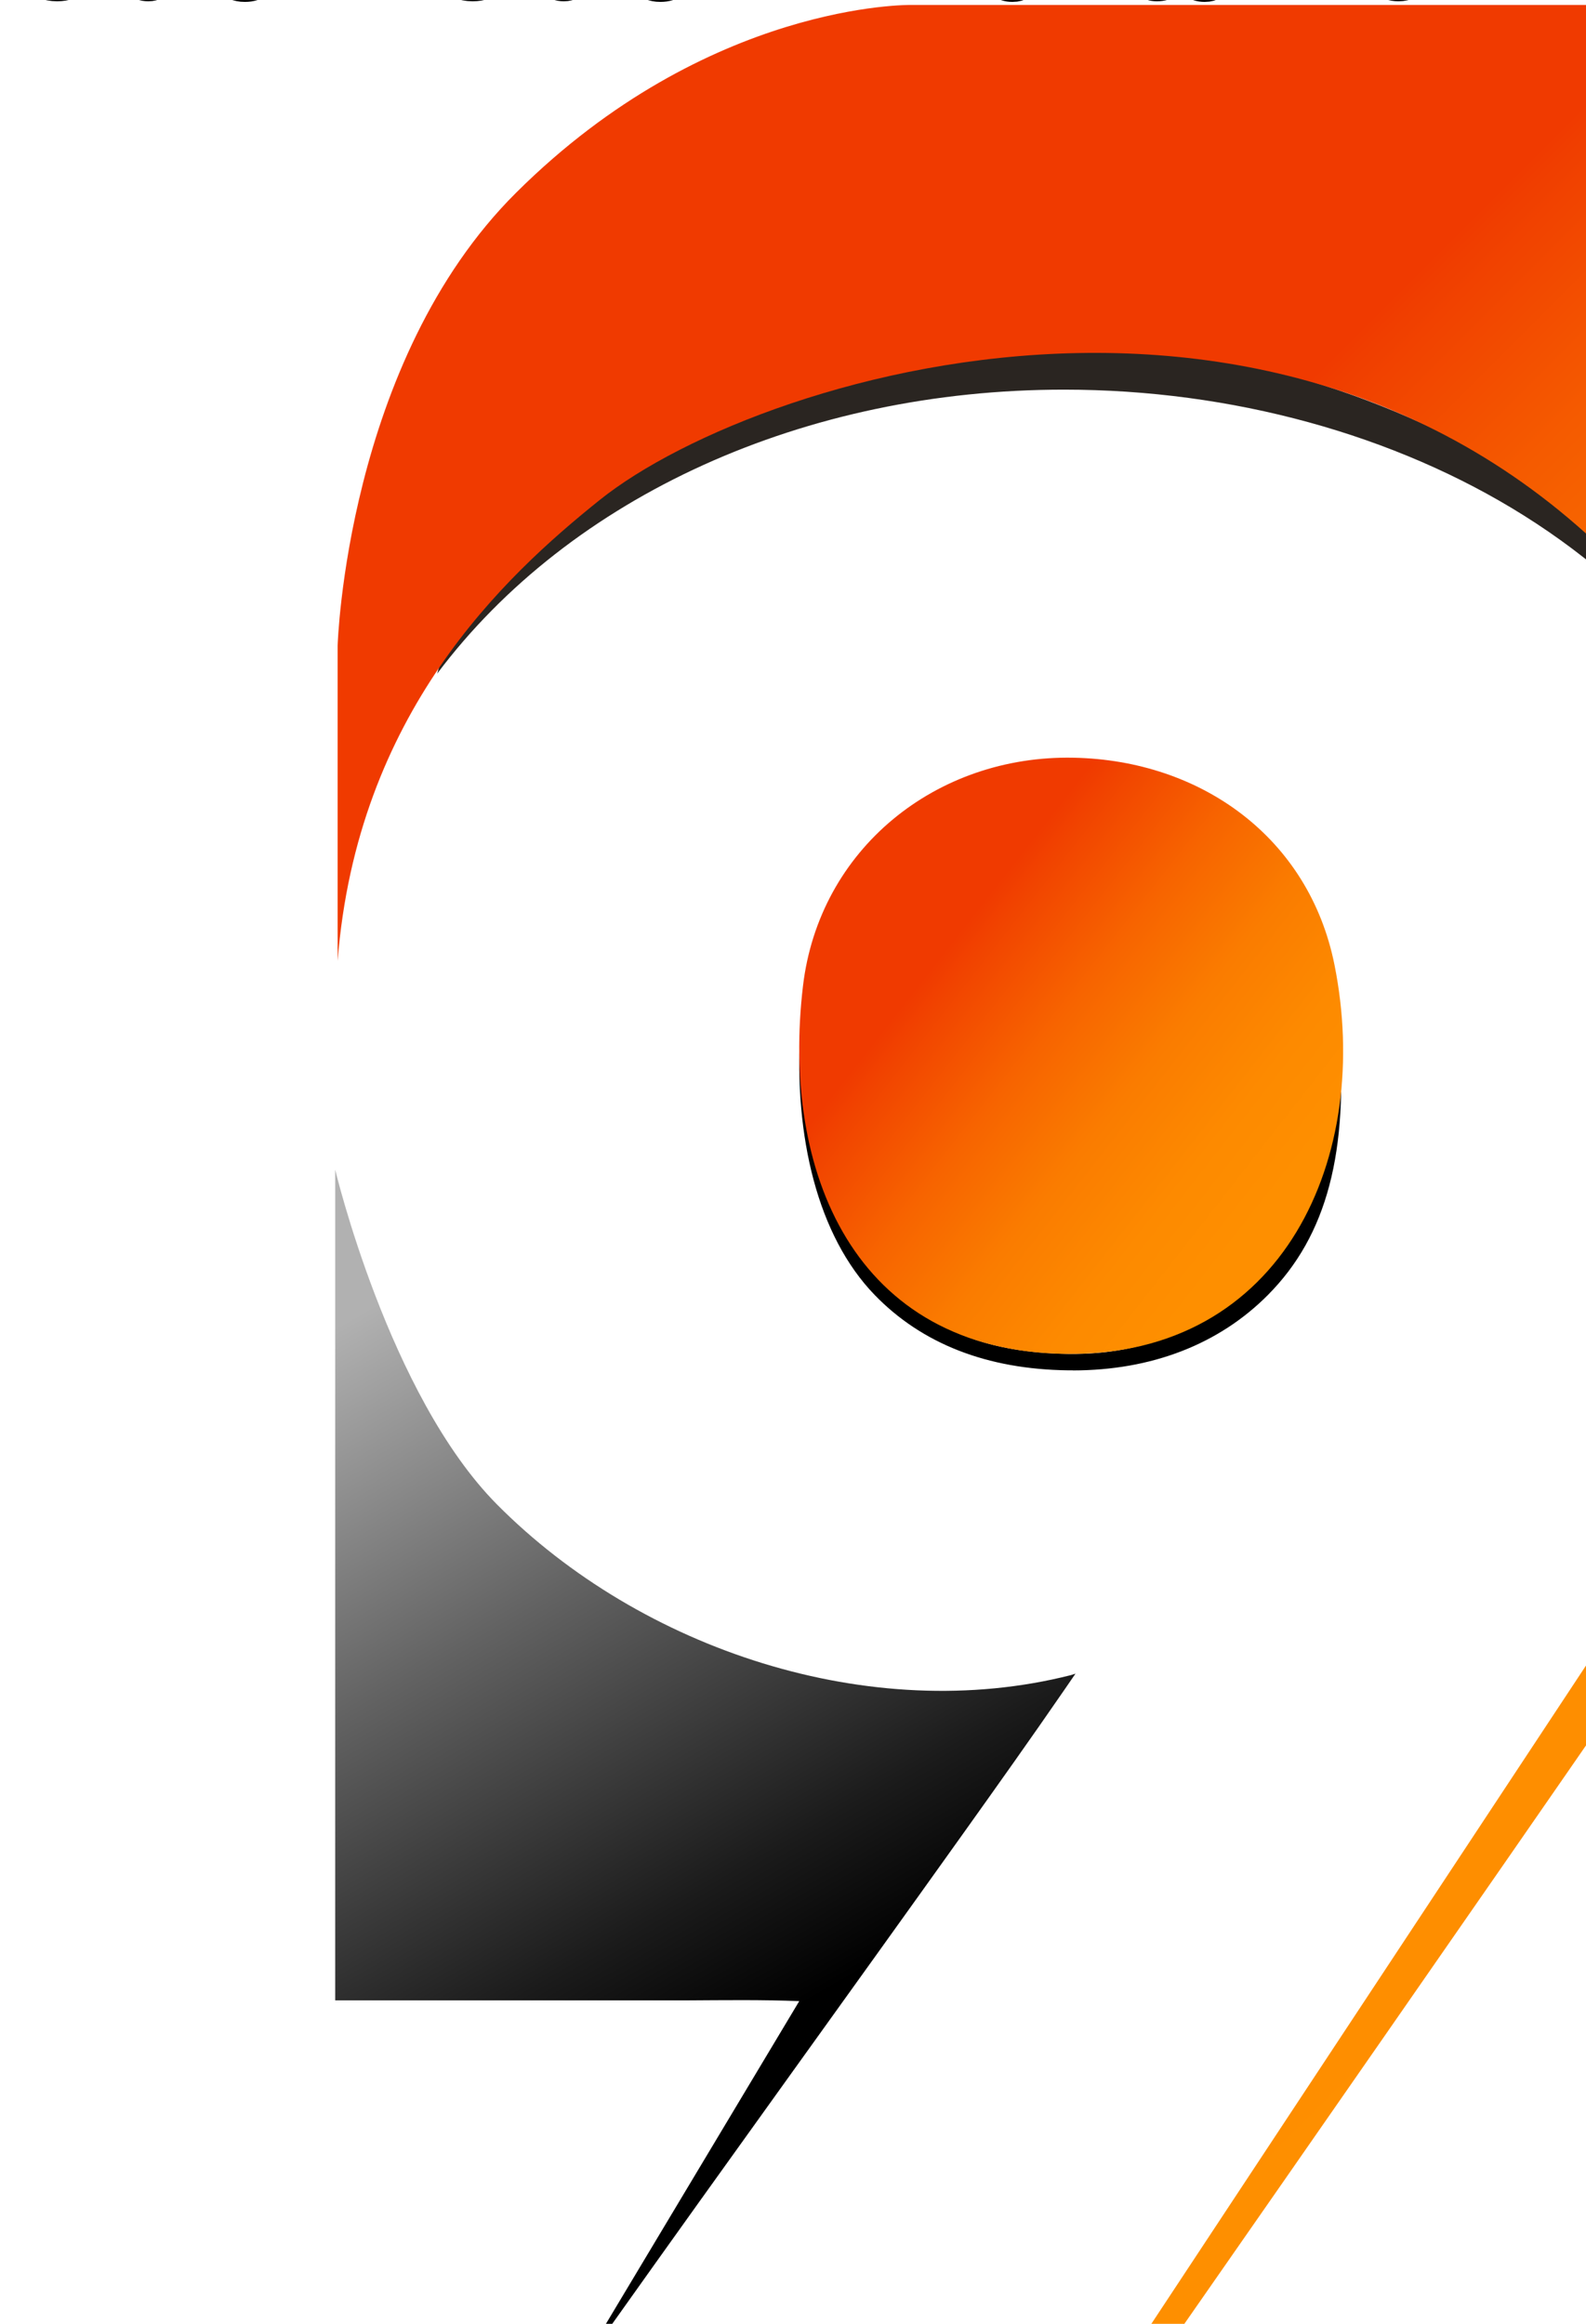
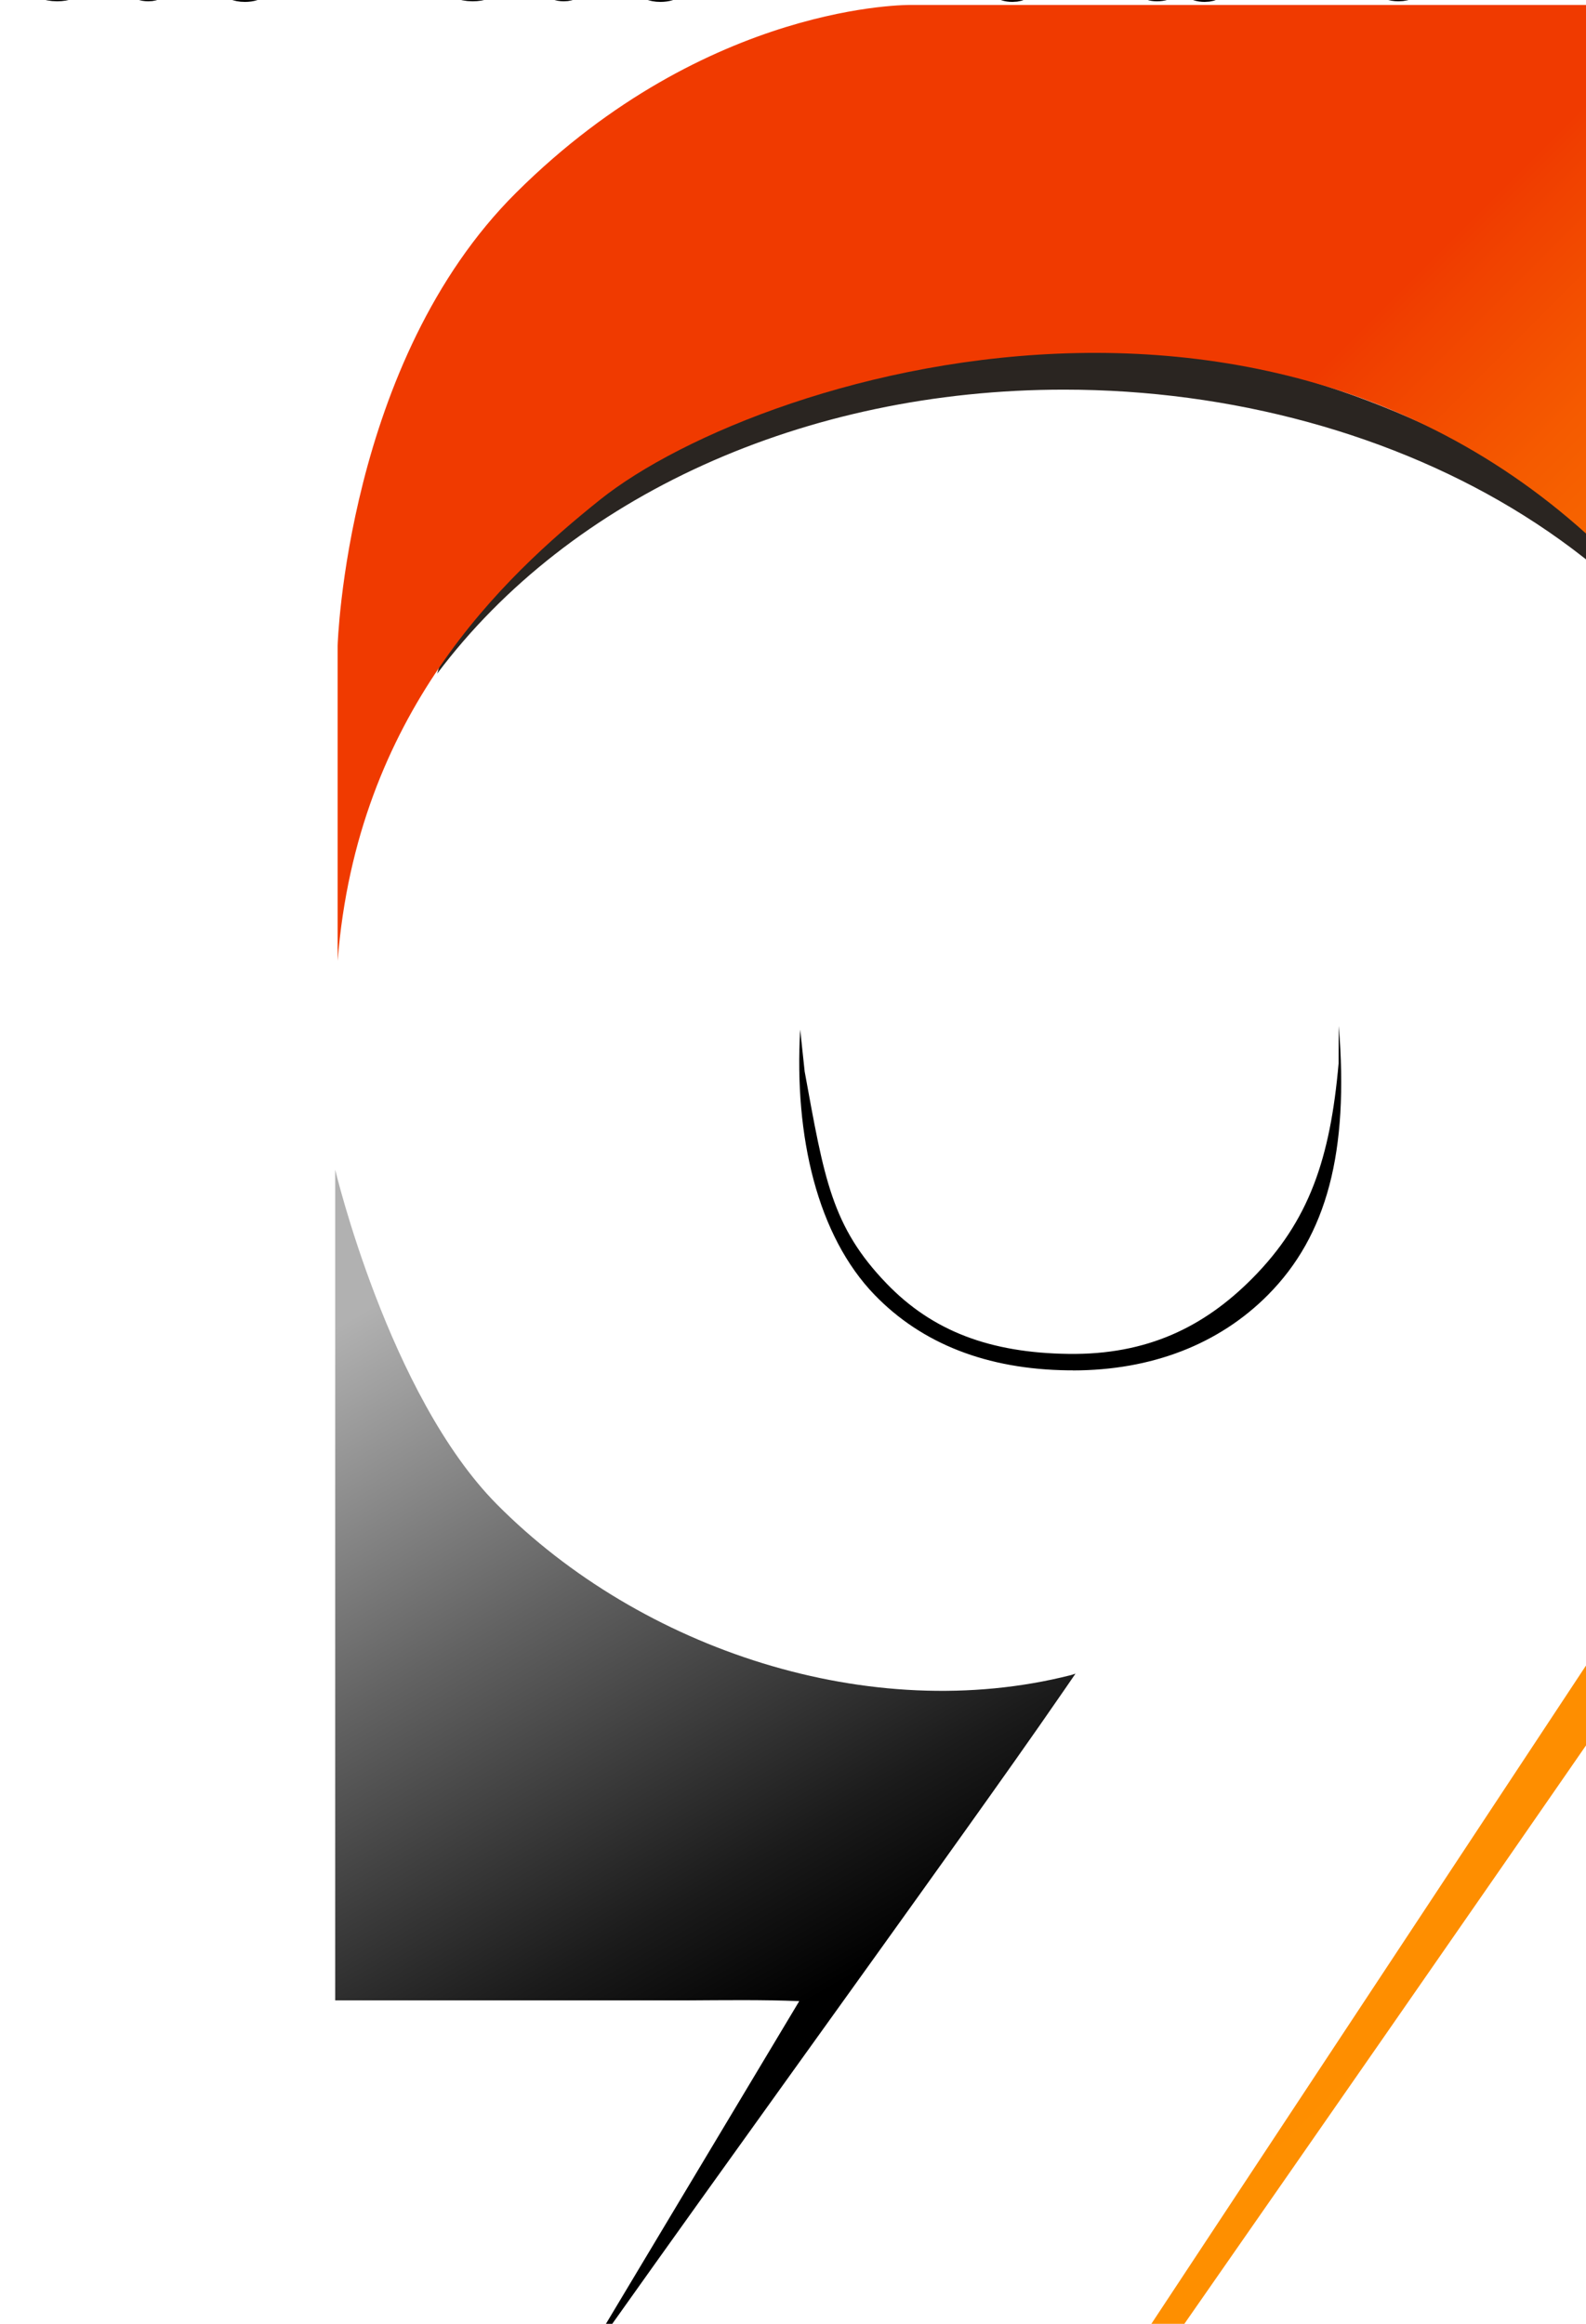
<svg xmlns="http://www.w3.org/2000/svg" version="1.1" viewBox="0 0 170 249">
  <title id="9-lotto">9 Lotto Daily Updates! Explore Today's Latest 4D Results</title>
  <desc id="9lotto">9 Lotto Daily Updates 4D Results on Cuci2.My - Cuci2 provides boosting 🚀 a platform for online gaming and entertainment.</desc>
  <a href="https://cuci2.my" aria-label="Cuci2" title="Cuci2 Malaysia">Cuci2</a>
  <a href="https://happy.cuci2.my/register" aria-label="Cuci2 Daftar Baru Lottery 9 Lotto" title="Cuci2 Daftar">Cuci2 Daftar 9 Lotto</a>
  <a href="https://cdn.cuci2.my/images/4d-results/9-lotto.svg" aria-label="9 Lotto 4D Results" title="9-lotto">9 Lotto Hari Ini</a>
  <defs>
    <linearGradient id="linear-gradient" x1="95.77" y1="230.8" x2="34.73" y2="125.07" gradientTransform="translate(0 .95)" gradientUnits="userSpaceOnUse">
      <stop offset=".16" stop-color="#000" />
      <stop offset=".29" stop-color="#1b1b1b" />
      <stop offset=".58" stop-color="#626262" />
      <stop offset=".88" stop-color="#b1b1b1" />
    </linearGradient>
    <linearGradient id="linear-gradient1" x1="207.89" y1="167.27" x2="57.82" y2="17.2" gradientTransform="translate(0 .95)" gradientUnits="userSpaceOnUse">
      <stop offset="0" stop-color="#fe8f00" />
      <stop offset=".18" stop-color="#fd8c00" />
      <stop offset=".31" stop-color="#fb8200" />
      <stop offset=".43" stop-color="#f97200" />
      <stop offset=".54" stop-color="#f55b00" />
      <stop offset=".64" stop-color="#f03e00" />
      <stop offset=".65" stop-color="#f03a00" />
    </linearGradient>
    <linearGradient id="linear-gradient2" x1="139.06" y1="131.26" x2="90.1" y2="93" gradientTransform="translate(0 .95)" gradientUnits="userSpaceOnUse">
      <stop offset=".07" stop-color="#fe8f00" />
      <stop offset=".21" stop-color="#fd8a00" />
      <stop offset=".38" stop-color="#fa7c00" />
      <stop offset=".55" stop-color="#f76400" />
      <stop offset=".73" stop-color="#f14400" />
      <stop offset=".78" stop-color="#f03a00" />
    </linearGradient>
  </defs>
  <a href="https://cuci2.my/syndication/9-lotto" aria-label="9 Lotto 4D Toto Results Today's Updates on Cuci2.My">
    <title>9 Lotto Daily Updates</title>
    <path id="_9_lotto-3" d="M114.98,146.83h-.51c-8.67-.11-15.65-2.84-20.73-8.09-6.11-6.33-8.63-16.93-7.97-28.42l.48,4.49c2.1,11.49,2.88,16.61,8.81,22.75,4.9,5.07,11.07,7.4,19.48,7.51,8.39.11,14.49-2.86,19.67-8.07,6.13-6.17,8.37-12.87,9.27-23.03l.02-4.04c1.11,13.51-1.28,22.47-7.59,28.82-5.26,5.3-12.49,8.09-20.93,8.09h0Z" />
    <path id="_9_lotto-4" d="M192.31,92.52c-4.55-15.35-14.56-28.23-28.95-37.27-13.87-8.71-31.38-13.5-49.31-13.5-27.78,0-52.89,11.38-67.19,30.43l1.14-3.96c14.12-19.34,40.63-31.11,68.08-31.11,17.67,0,35.01,6.18,48.7,14.98,14.23,9.15,22.77,22.66,27.27,38.21l.25,2.21h0Z" fill="#2a2521" />
    <path id="_9_lotto-5" d="M114.78,179.49c-21.46,5.44-46.06-2.72-61.51-18.29-11.59-11.68-17.34-35.87-17.34-35.87v89.01h37.72c4.01-.02,8.02-.08,12.02.08l-20.77,34.66c-.15.37.34.34.54.18,12.55-17.67,25.27-35.24,37.86-52.88,3.56-4.99,7.26-10.19,10.79-15.32l1.19-1.73s-.5.16-.5.16Z" fill="url(#linear-gradient)" />
    <path id="_9_lotto-6" d="M36.19,102.95v-33.78s.91-30.42,19.14-48.53C75.93.16,97.66.53,97.66.53h108.67v125.87s0,6.35-6.1,16.35c-5.51,9.04-73.65,106.78-73.65,106.78h-3.52l53.87-81.56s36.27-55.56,3.98-98.79c-36.43-48.77-99.11-29.62-116.6-15.63-10.32,8.26-26.04,22.9-28.12,49.4Z" fill="url(#linear-gradient1)" />
-     <path id="_9_lotto-7" d="M115.08,81.19c13.67.27,25.23,8.57,27.96,22.19,4.1,20.44-5.37,42-28.82,41.69-22.75-.31-30.5-19.59-28.15-39.42,1.74-14.69,14.28-24.76,29.01-24.46Z" fill="url(#linear-gradient2)" />
  </a>
</svg>